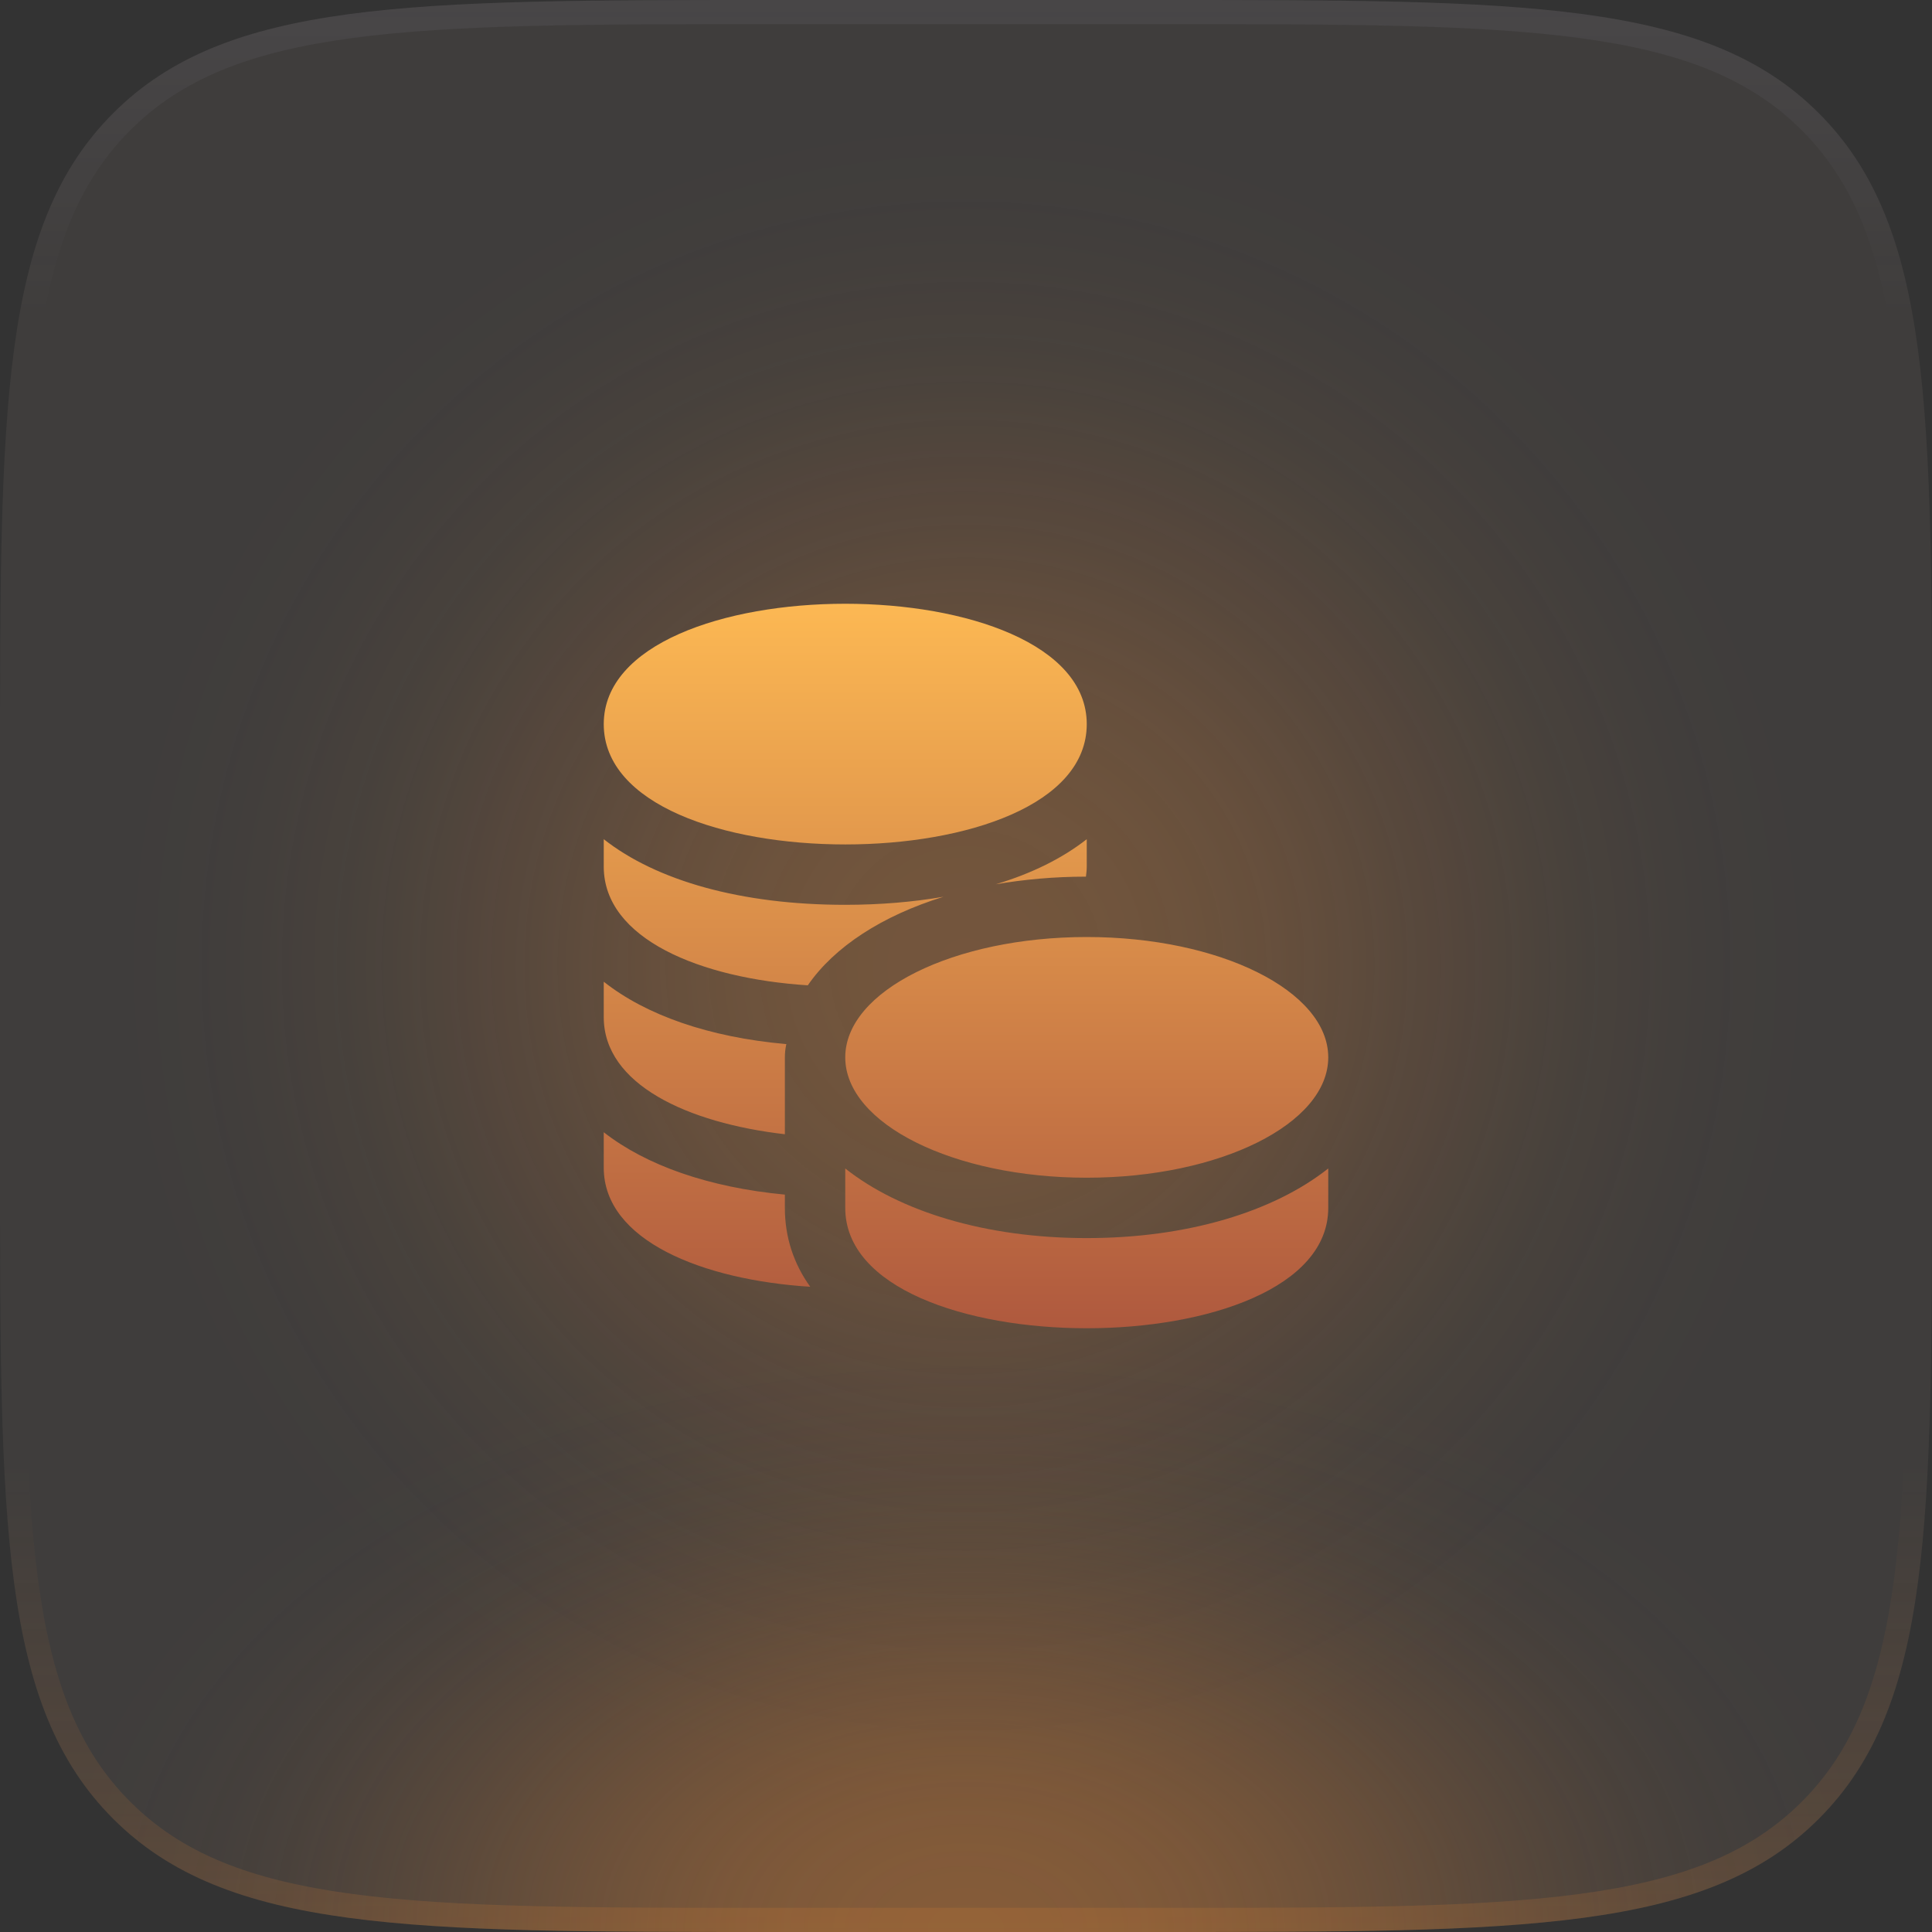
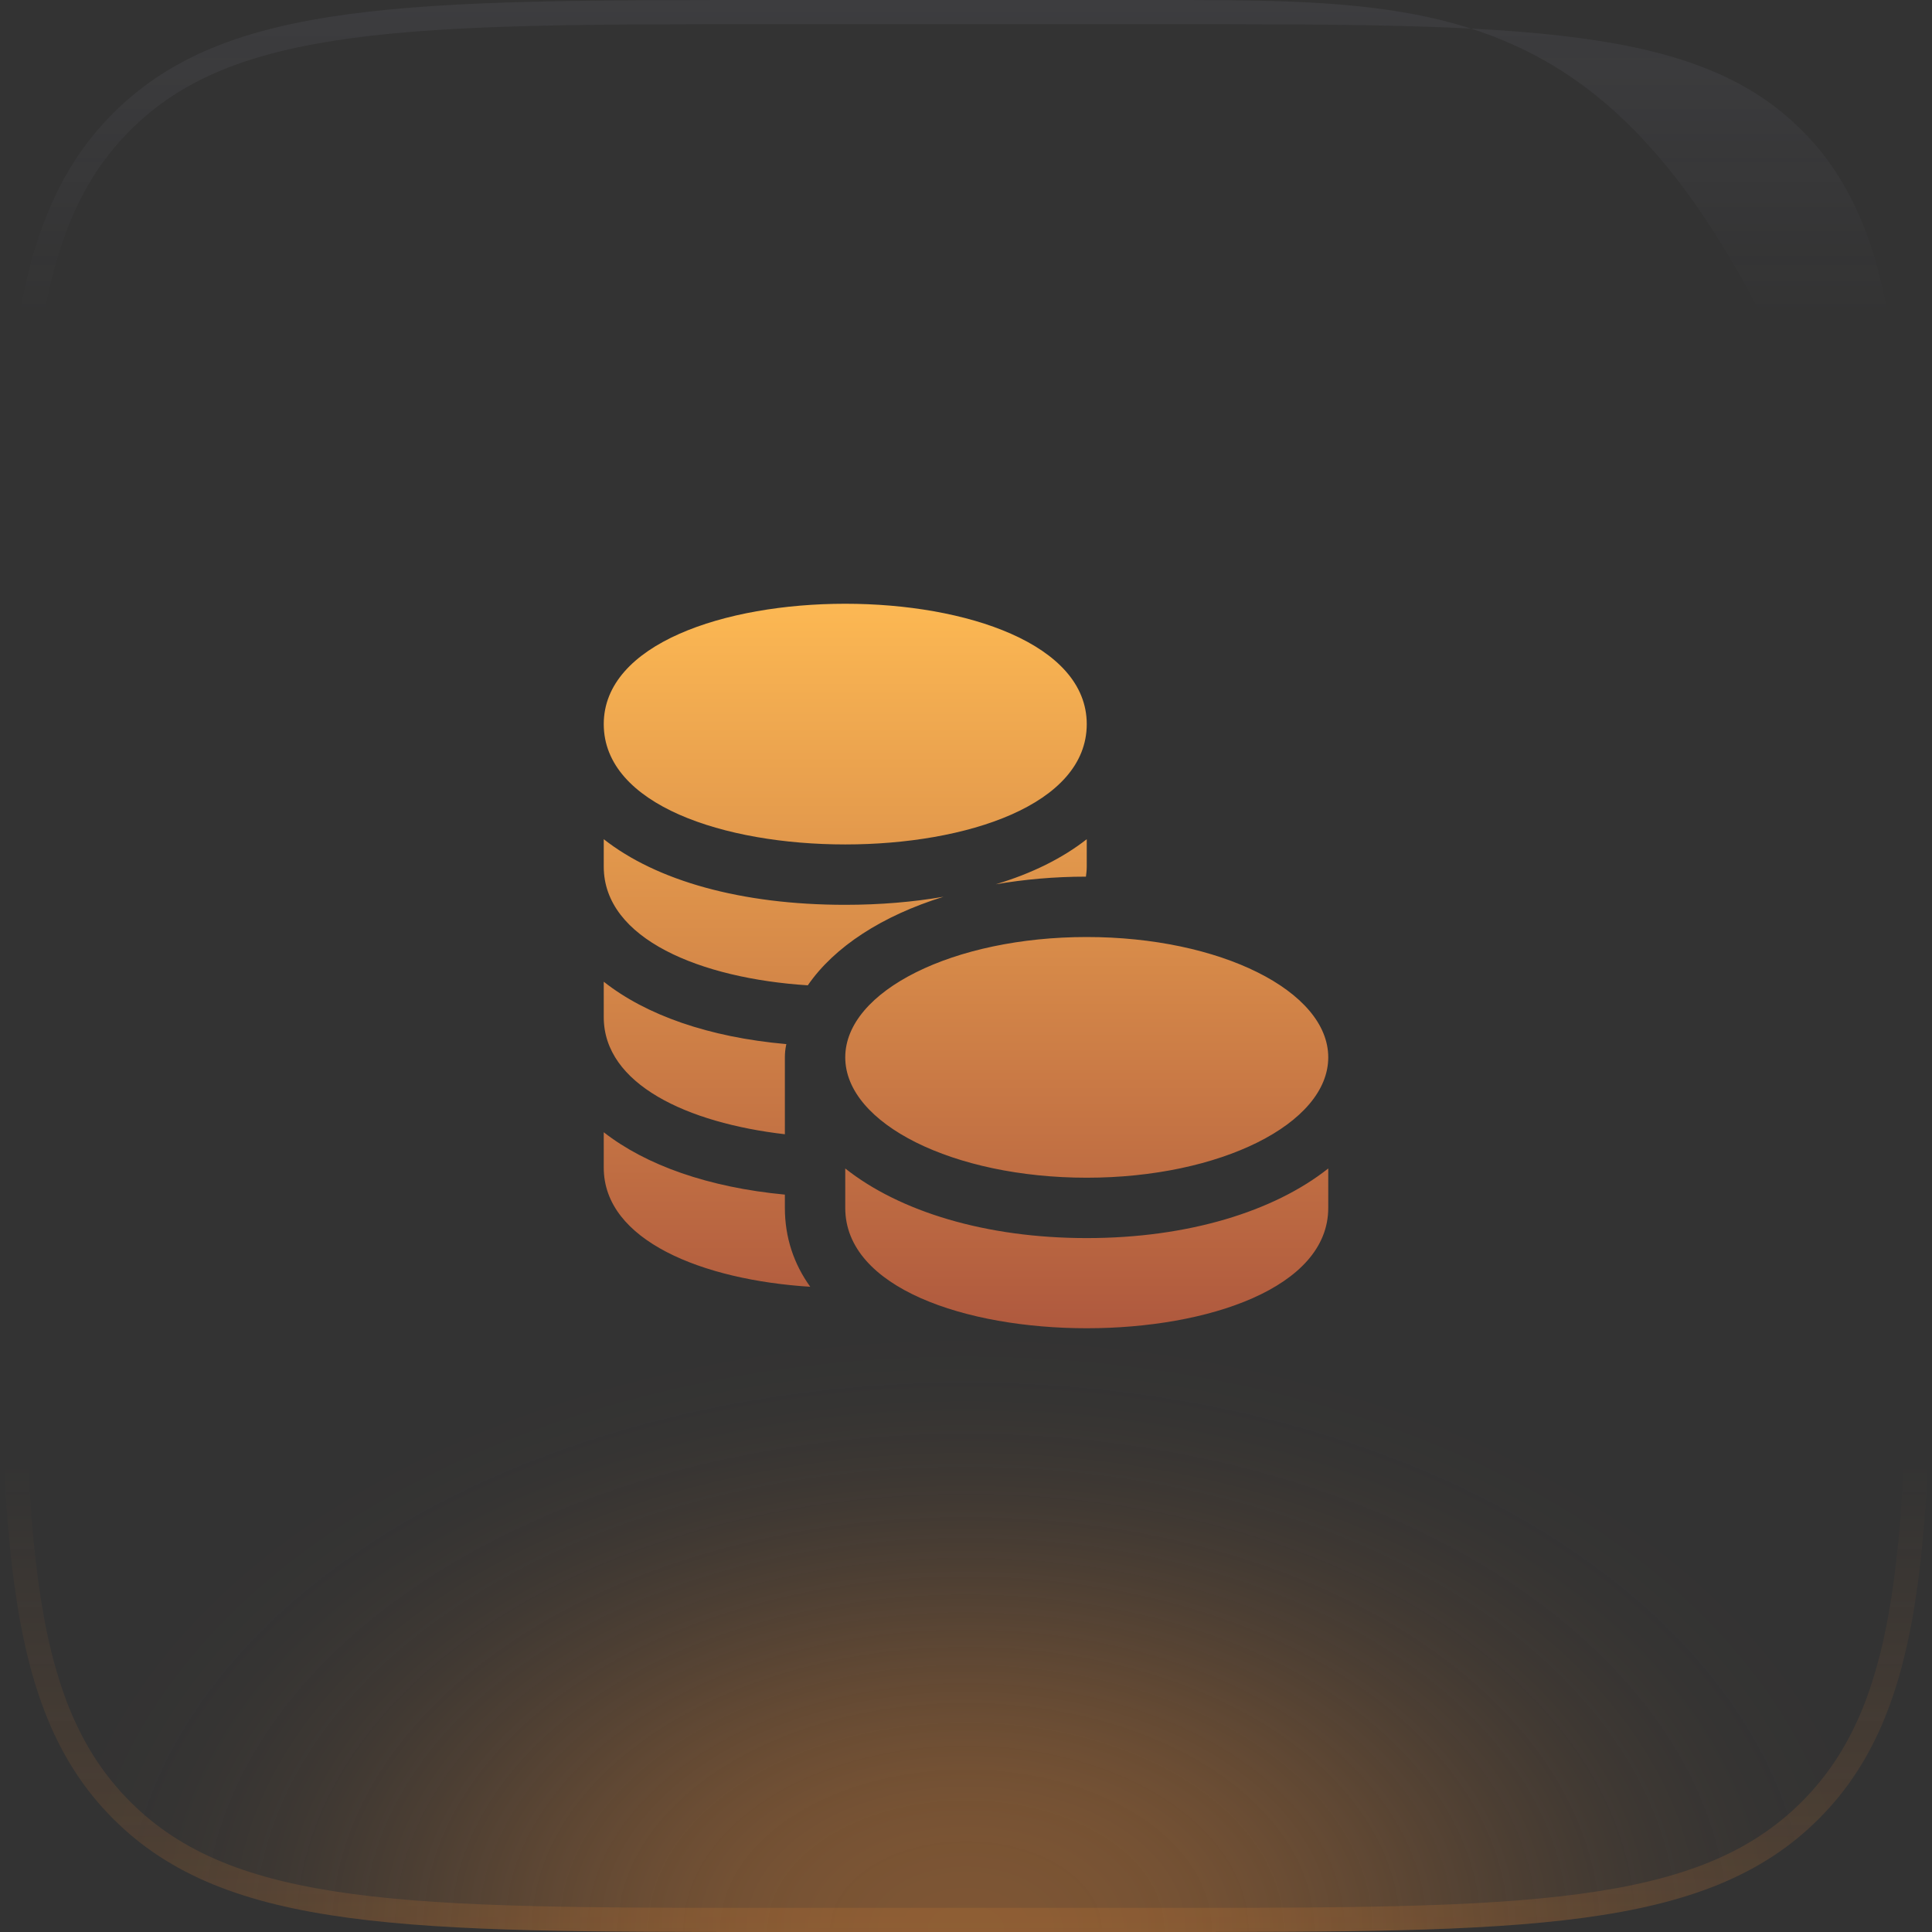
<svg xmlns="http://www.w3.org/2000/svg" width="60" height="60" viewBox="0 0 60 60" fill="none">
  <rect x="0" y="0" width="60" height="60" fill="#333333" stroke="none" />
-   <rect opacity="0.3" x="3" y="3" width="54" height="54" rx="27" fill="url(#paint0_radial_22691_9748)" />
-   <path d="M0 24C0 12.686 0 7.029 3.515 3.515C7.029 0 12.686 0 24 0H36C47.314 0 52.971 0 56.485 3.515C60 7.029 60 12.686 60 24V36C60 47.314 60 52.971 56.485 56.485C52.971 60 47.314 60 36 60H24C12.686 60 7.029 60 3.515 56.485C0 52.971 0 47.314 0 36V24Z" fill="#FFE8D2" fill-opacity="0.06" />
  <path d="M0 24C0 12.686 0 7.029 3.515 3.515C7.029 0 12.686 0 24 0H36C47.314 0 52.971 0 56.485 3.515C60 7.029 60 12.686 60 24V36C60 47.314 60 52.971 56.485 56.485C52.971 60 47.314 60 36 60H24C12.686 60 7.029 60 3.515 56.485C0 52.971 0 47.314 0 36V24Z" fill="url(#paint1_radial_22691_9748)" fill-opacity="0.4" />
-   <path fill-rule="evenodd" clip-rule="evenodd" d="M36 0.75H24C18.322 0.75 14.139 0.752 10.933 1.183C7.748 1.611 5.64 2.45 4.045 4.045C2.45 5.64 1.611 7.748 1.183 10.933C0.752 14.139 0.75 18.322 0.75 24V36C0.75 41.678 0.752 45.861 1.183 49.067C1.611 52.252 2.45 54.36 4.045 55.955C5.64 57.55 7.748 58.389 10.933 58.817C14.139 59.248 18.322 59.25 24 59.25H36C41.678 59.25 45.861 59.248 49.067 58.817C52.252 58.389 54.36 57.55 55.955 55.955C57.55 54.36 58.389 52.252 58.817 49.067C59.248 45.861 59.25 41.678 59.25 36V24C59.25 18.322 59.248 14.139 58.817 10.933C58.389 7.748 57.55 5.64 55.955 4.045C54.36 2.45 52.252 1.611 49.067 1.183C45.861 0.752 41.678 0.75 36 0.75ZM3.515 3.515C0 7.029 0 12.686 0 24V36C0 47.314 0 52.971 3.515 56.485C7.029 60 12.686 60 24 60H36C47.314 60 52.971 60 56.485 56.485C60 52.971 60 47.314 60 36V24C60 12.686 60 7.029 56.485 3.515C52.971 0 47.314 0 36 0H24C12.686 0 7.029 0 3.515 3.515Z" fill="url(#paint2_linear_22691_9748)" />
+   <path fill-rule="evenodd" clip-rule="evenodd" d="M36 0.75H24C18.322 0.75 14.139 0.752 10.933 1.183C7.748 1.611 5.64 2.45 4.045 4.045C2.45 5.64 1.611 7.748 1.183 10.933C0.752 14.139 0.75 18.322 0.75 24V36C0.75 41.678 0.752 45.861 1.183 49.067C1.611 52.252 2.45 54.36 4.045 55.955C5.64 57.55 7.748 58.389 10.933 58.817C14.139 59.248 18.322 59.25 24 59.25H36C41.678 59.25 45.861 59.248 49.067 58.817C52.252 58.389 54.36 57.55 55.955 55.955C57.55 54.36 58.389 52.252 58.817 49.067C59.248 45.861 59.25 41.678 59.25 36V24C59.25 18.322 59.248 14.139 58.817 10.933C58.389 7.748 57.55 5.64 55.955 4.045C54.36 2.45 52.252 1.611 49.067 1.183C45.861 0.752 41.678 0.75 36 0.75ZM3.515 3.515C0 7.029 0 12.686 0 24V36C0 47.314 0 52.971 3.515 56.485C7.029 60 12.686 60 24 60H36C47.314 60 52.971 60 56.485 56.485C60 52.971 60 47.314 60 36V24C52.971 0 47.314 0 36 0H24C12.686 0 7.029 0 3.515 3.515Z" fill="url(#paint2_linear_22691_9748)" />
  <path d="M24.375 37.513C24.375 38.425 24.65 39.25 25.163 39.962C21.812 39.75 18.75 38.525 18.75 36.263V35.163C20.062 36.188 22 36.875 24.375 37.1V37.513ZM24.425 32.425C24.413 32.438 24.413 32.45 24.413 32.462C24.387 32.587 24.375 32.712 24.375 32.837V35.225C21.35 34.875 18.75 33.675 18.75 31.587V30.488C20.062 31.525 22.012 32.212 24.413 32.425H24.425ZM29.3 27.85C27.4 28.438 25.913 29.4 25.087 30.6C21.762 30.387 18.75 29.163 18.75 26.913V26.062C20.387 27.35 23.012 28.1 26.25 28.1C27.337 28.1 28.363 28.012 29.3 27.85ZM33.75 26.062V26.913C33.75 27.025 33.737 27.125 33.725 27.225C32.737 27.225 31.8 27.312 30.925 27.462C32.05 27.125 33 26.65 33.75 26.062ZM26.25 18.75C22.5 18.75 18.75 20 18.75 22.488C18.75 25 22.5 26.225 26.25 26.225C30 26.225 33.75 25 33.75 22.488C33.75 20 30 18.75 26.25 18.75ZM33.75 38.45C30.613 38.45 27.938 37.625 26.25 36.288V37.513C26.25 40 30 41.25 33.75 41.25C37.5 41.25 41.25 40 41.25 37.513V36.288C39.562 37.625 36.888 38.45 33.75 38.45ZM33.75 29.1C29.613 29.1 26.25 30.775 26.25 32.837C26.25 34.9 29.613 36.575 33.75 36.575C37.888 36.575 41.25 34.9 41.25 32.837C41.25 30.775 37.888 29.1 33.75 29.1Z" fill="url(#paint3_linear_22691_9748)" />
  <defs>
    <radialGradient id="paint0_radial_22691_9748" cx="0" cy="0" r="1" gradientUnits="userSpaceOnUse" gradientTransform="translate(30 30) rotate(90) scale(27)">
      <stop stop-color="#EC8935" />
      <stop offset="0.067" stop-color="#EC8935" stop-opacity="0.991" />
      <stop offset="0.133" stop-color="#EC8935" stop-opacity="0.964" />
      <stop offset="0.2" stop-color="#EC8935" stop-opacity="0.918" />
      <stop offset="0.267" stop-color="#EC8935" stop-opacity="0.853" />
      <stop offset="0.333" stop-color="#EC8935" stop-opacity="0.768" />
      <stop offset="0.4" stop-color="#EC8935" stop-opacity="0.668" />
      <stop offset="0.467" stop-color="#EC8935" stop-opacity="0.557" />
      <stop offset="0.533" stop-color="#EC8935" stop-opacity="0.443" />
      <stop offset="0.6" stop-color="#EC8935" stop-opacity="0.332" />
      <stop offset="0.667" stop-color="#EC8935" stop-opacity="0.232" />
      <stop offset="0.733" stop-color="#EC8935" stop-opacity="0.147" />
      <stop offset="0.8" stop-color="#EC8935" stop-opacity="0.082" />
      <stop offset="0.867" stop-color="#EC8935" stop-opacity="0.036" />
      <stop offset="0.933" stop-color="#EC8935" stop-opacity="0.01" />
      <stop offset="1" stop-color="#EC8935" stop-opacity="0" />
    </radialGradient>
    <radialGradient id="paint1_radial_22691_9748" cx="0" cy="0" r="1" gradientUnits="userSpaceOnUse" gradientTransform="translate(30 60) rotate(-90) scale(19 29.399)">
      <stop stop-color="#EC8935" />
      <stop offset="0.067" stop-color="#EC8935" stop-opacity="0.991" />
      <stop offset="0.133" stop-color="#EC8935" stop-opacity="0.964" />
      <stop offset="0.2" stop-color="#EC8935" stop-opacity="0.918" />
      <stop offset="0.267" stop-color="#EC8935" stop-opacity="0.853" />
      <stop offset="0.333" stop-color="#EC8935" stop-opacity="0.768" />
      <stop offset="0.4" stop-color="#EC8935" stop-opacity="0.668" />
      <stop offset="0.467" stop-color="#EC8935" stop-opacity="0.557" />
      <stop offset="0.533" stop-color="#EC8935" stop-opacity="0.443" />
      <stop offset="0.6" stop-color="#EC8935" stop-opacity="0.332" />
      <stop offset="0.667" stop-color="#EC8935" stop-opacity="0.232" />
      <stop offset="0.733" stop-color="#EC8935" stop-opacity="0.147" />
      <stop offset="0.8" stop-color="#EC8935" stop-opacity="0.082" />
      <stop offset="0.867" stop-color="#EC8935" stop-opacity="0.036" />
      <stop offset="0.933" stop-color="#EC8935" stop-opacity="0.01" />
      <stop offset="1" stop-color="#EC8935" stop-opacity="0" />
    </radialGradient>
    <linearGradient id="paint2_linear_22691_9748" x1="30" y1="0" x2="30" y2="60" gradientUnits="userSpaceOnUse">
      <stop stop-color="#D8D8FF" stop-opacity="0.06" />
      <stop offset="0.164" stop-color="#D8D8FF" stop-opacity="0" />
      <stop offset="0.757" stop-color="#EC8935" stop-opacity="0" />
      <stop offset="1" stop-color="#EC8935" stop-opacity="0.16" />
    </linearGradient>
    <linearGradient id="paint3_linear_22691_9748" x1="30" y1="41.25" x2="30" y2="18.75" gradientUnits="userSpaceOnUse">
      <stop stop-color="#AF593E" />
      <stop offset="1" stop-color="#FCB853" />
    </linearGradient>
  </defs>
</svg>